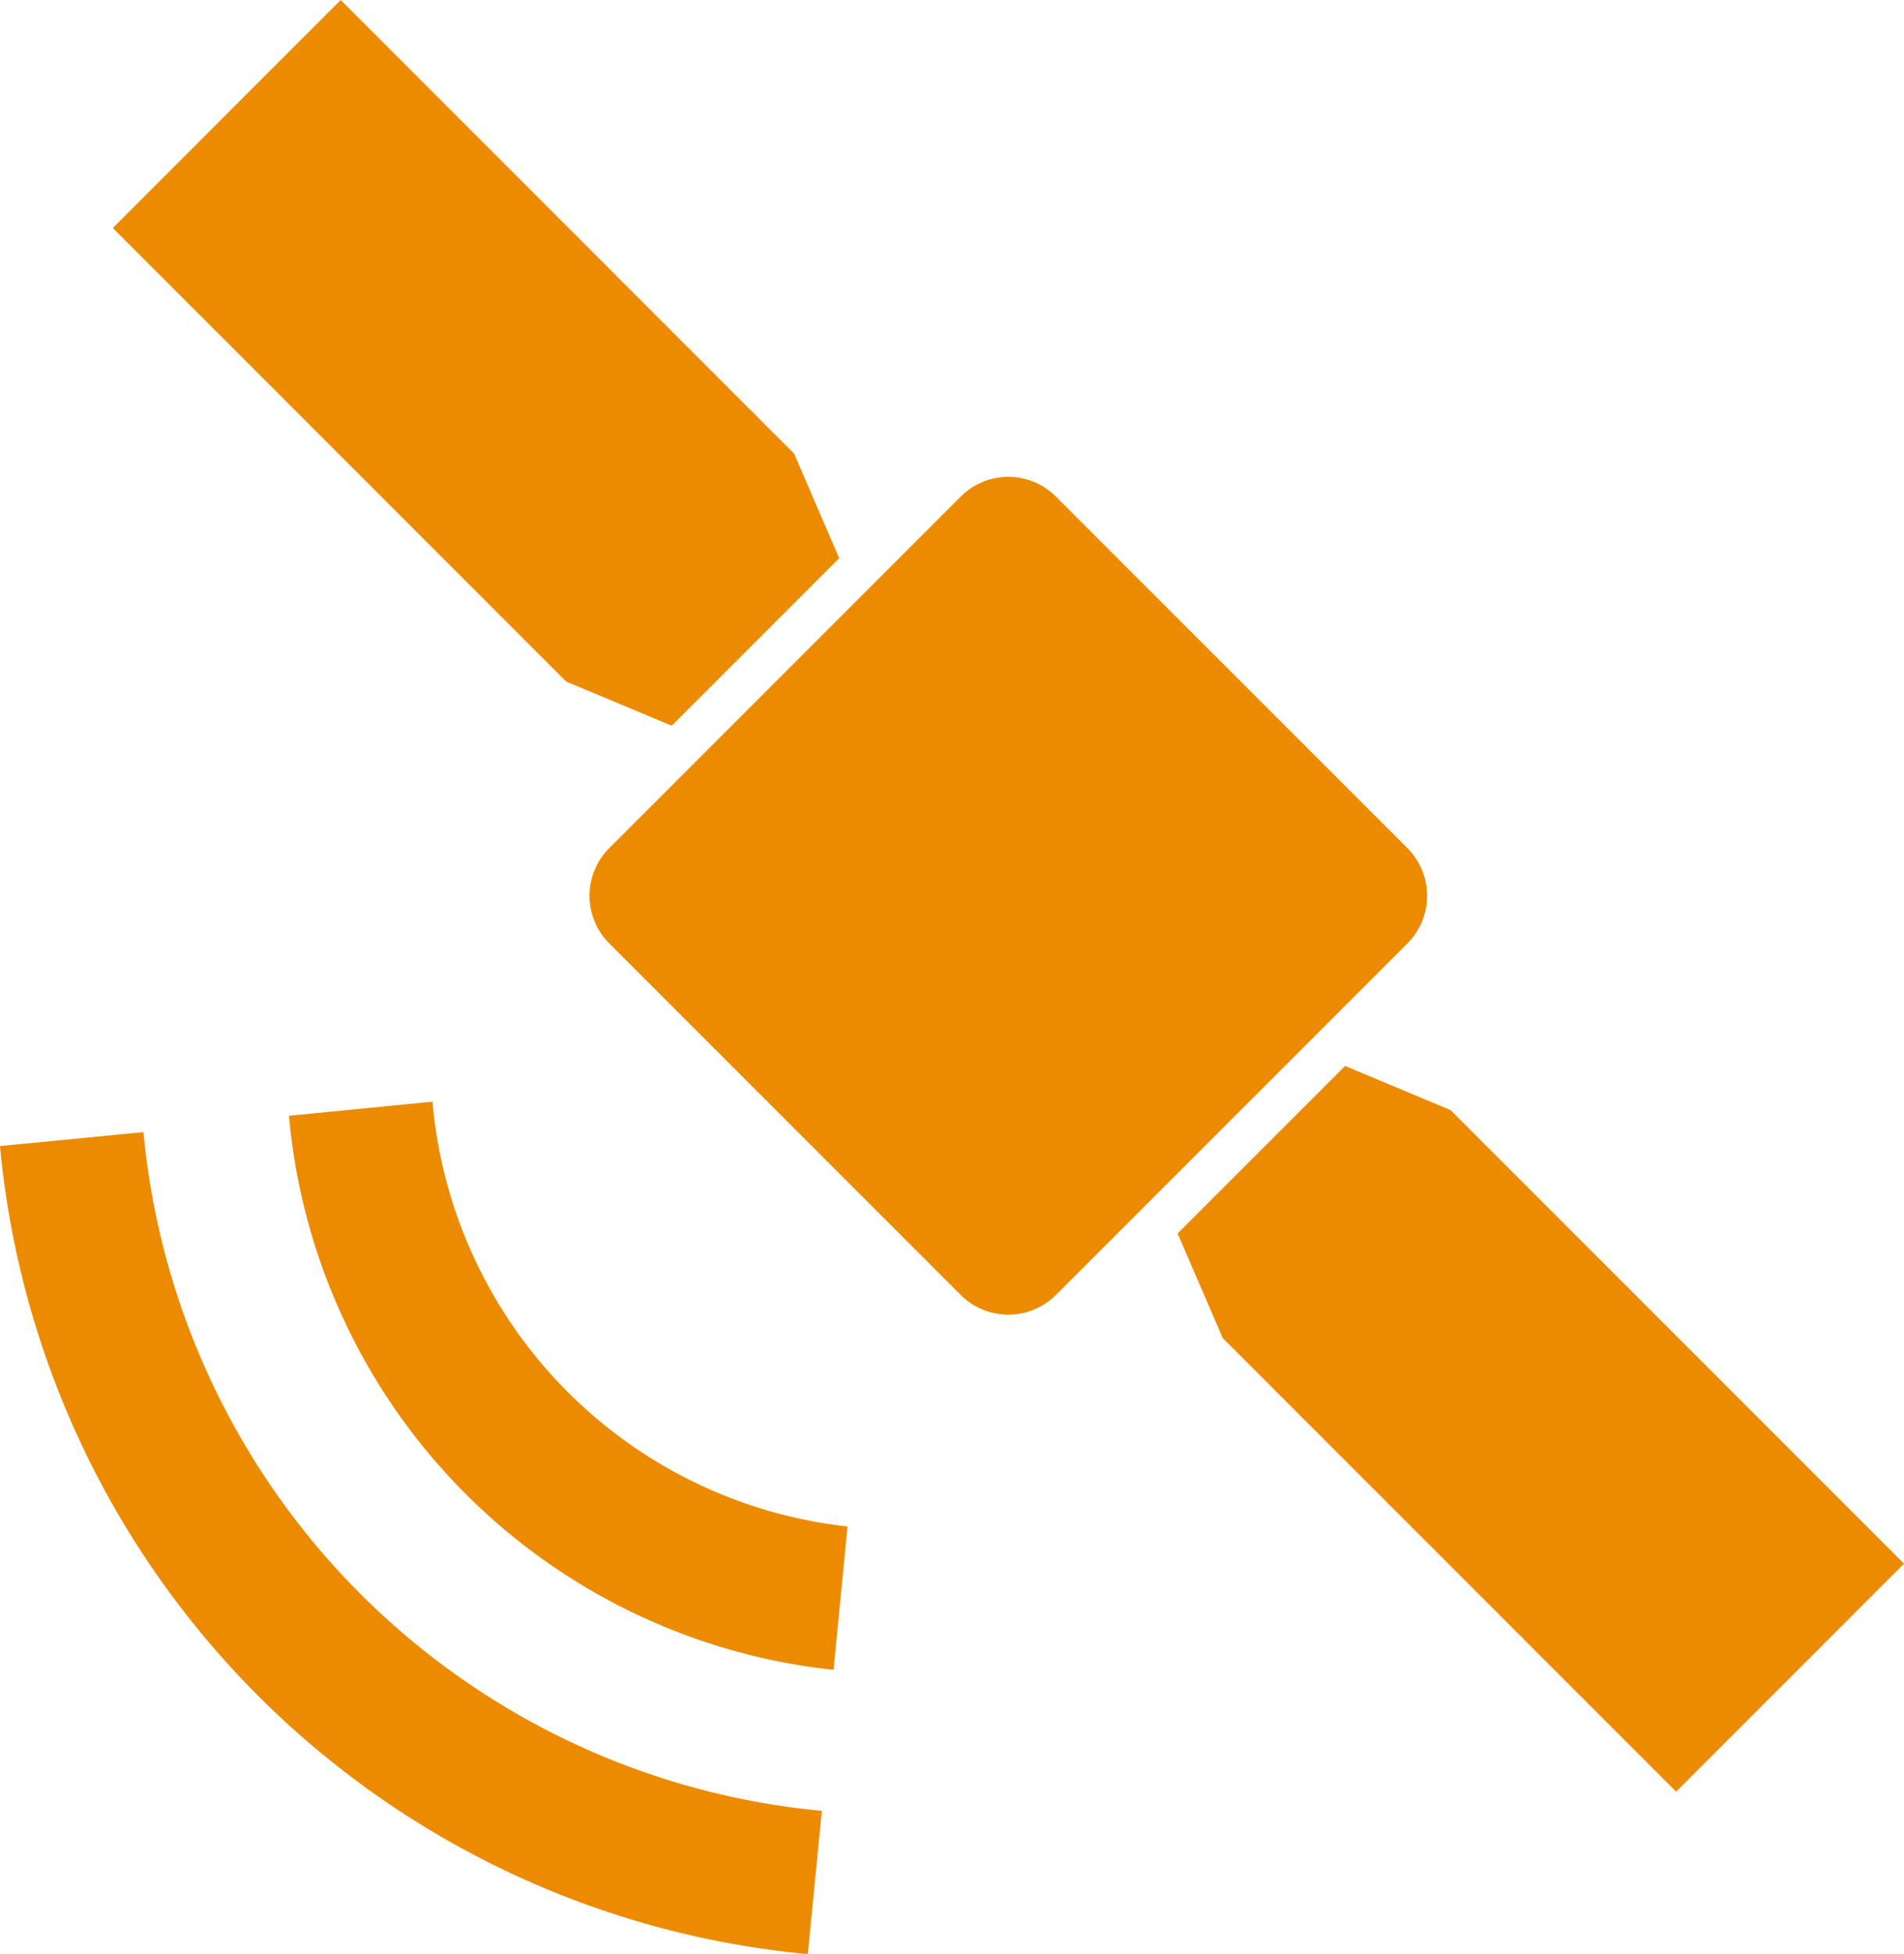
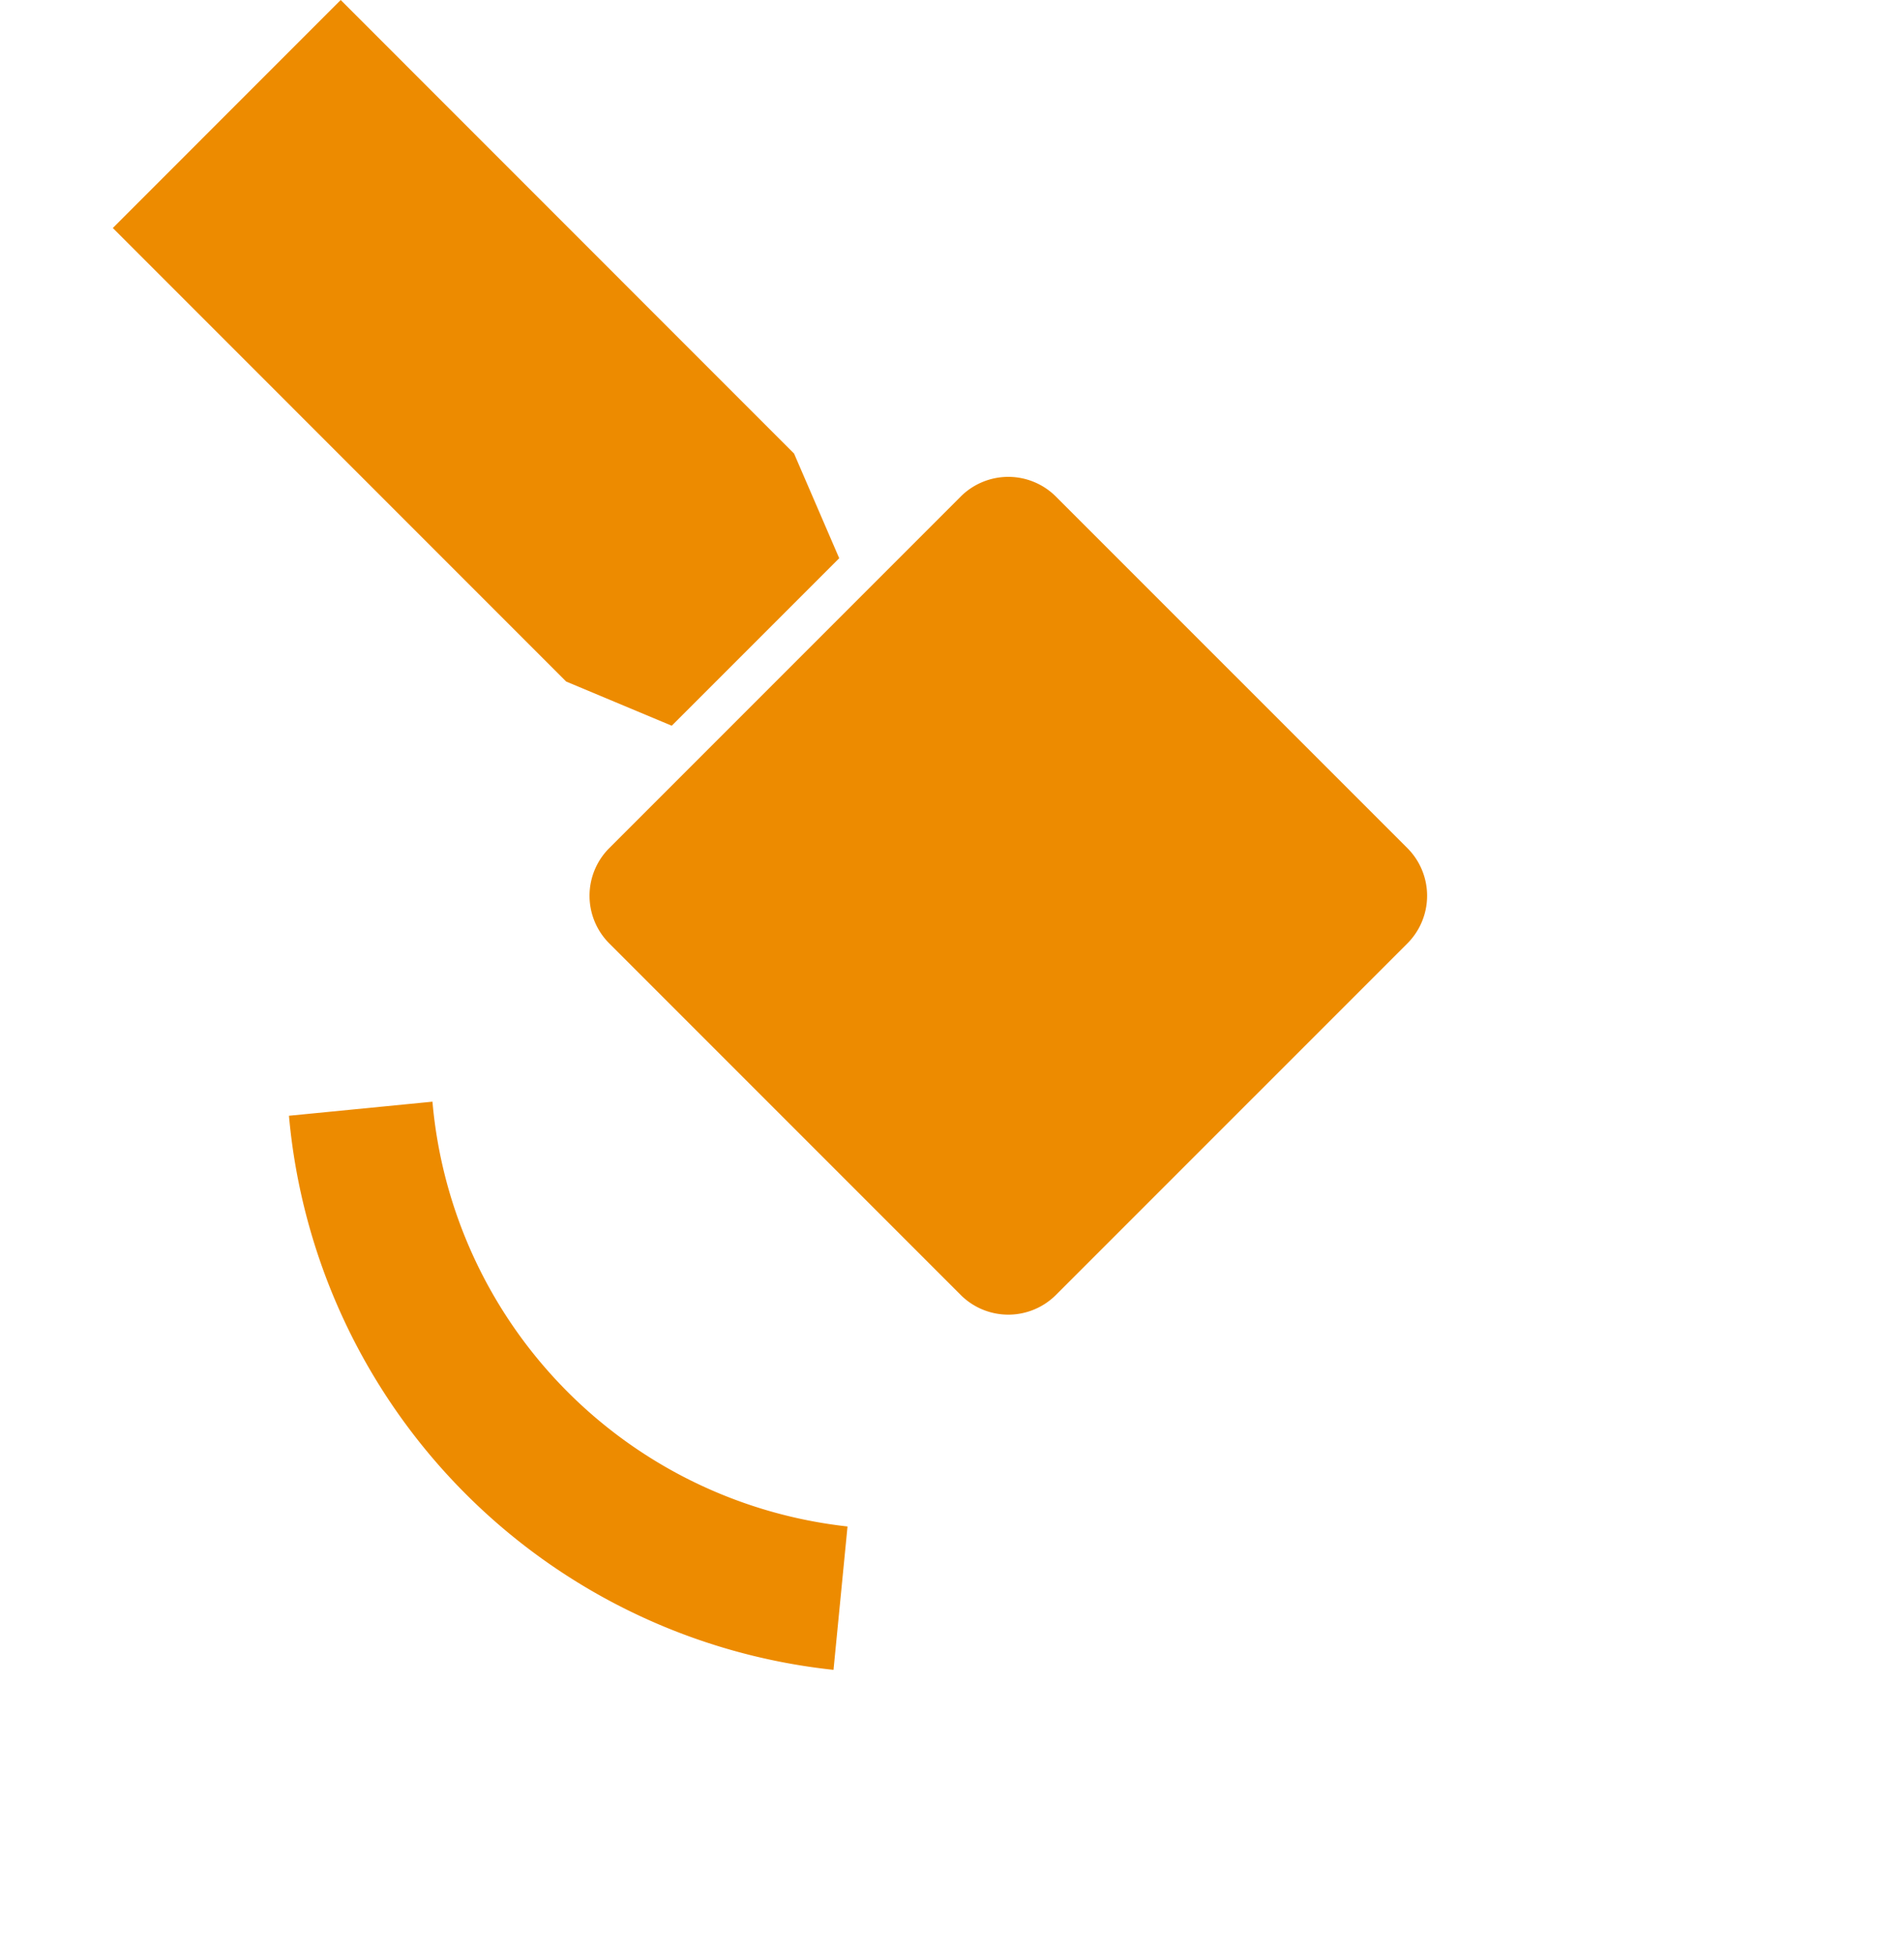
<svg xmlns="http://www.w3.org/2000/svg" viewBox="0 0 122.56 125.755">
  <defs>
    <style>.cls-1{fill:#ed8b00;}</style>
  </defs>
  <g id="Capa_1" data-name="Capa 1">
    <polygon class="cls-1" points="43.24 46.703 54.02 35.924 51.115 29.191 21.931 0 7.262 14.673 36.445 43.86 43.24 46.703" />
    <path class="cls-1" d="M90.601,54.587,67.962,31.95a4.336,4.336,0,0,0-6.116,0L39.21,54.587a4.336,4.336,0,0,0,0,6.116L61.846,83.34a4.337,4.337,0,0,0,6.116.002l22.639-22.638A4.339,4.339,0,0,0,90.601,54.587Z" />
-     <polygon class="cls-1" points="93.376 71.44 86.581 68.597 75.802 79.376 78.706 86.108 107.89 115.298 122.56 100.629 93.376 71.44" />
    <path class="cls-1" d="M27.837,70.897l-9.237.906a39.395,39.395,0,0,0,35.053,35.658l.902-9.227A30.144,30.144,0,0,1,27.837,70.897Z" />
-     <path class="cls-1" d="M9.233,72.856,0,73.754a57.594,57.594,0,0,0,51.997,52l.902-9.219A48.397,48.397,0,0,1,9.233,72.856Z" />
  </g>
</svg>